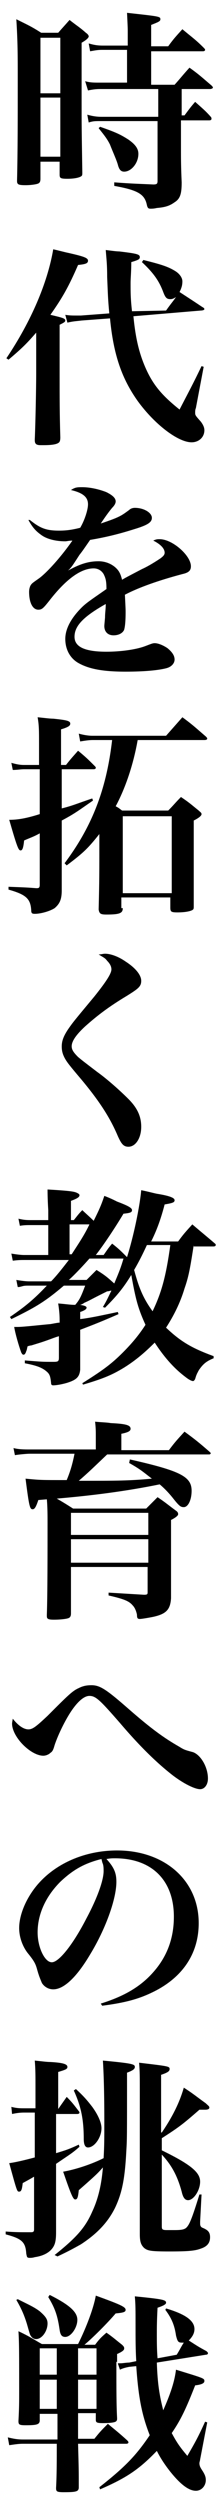
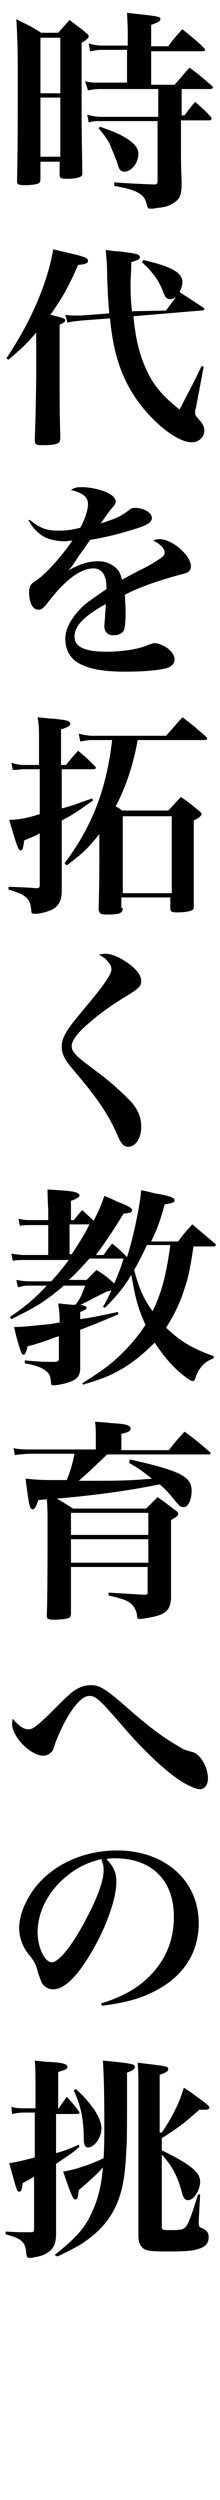
<svg xmlns="http://www.w3.org/2000/svg" version="1.1" id="レイヤー_1" x="0px" y="0px" viewBox="0 0 31 351" style="enable-background:new 0 0 31 351;" xml:space="preserve">
  <g>
    <path d="M5.7,25.1c0,0.4-0.1,0.6-0.4,0.7c-0.3,0.1-1,0.2-1.7,0.2c-1,0-1.2-0.1-1.2-0.6c0.1-4.3,0.1-8.5,0.1-14.5c0-3.1,0-5-0.2-8.2   c1.6,0.8,2.1,1,3.5,1.9h2.4c0.7-0.8,0.9-1,1.6-1.8c1,0.8,1.4,1,2.3,1.8c0.3,0.2,0.4,0.4,0.4,0.5c0,0.2-0.3,0.5-1,0.9v8.2   c0,3.6,0,3.6,0.1,10c0,0.3,0,0.4-0.1,0.5c-0.2,0.2-0.9,0.4-2,0.4c-1,0-1.1-0.1-1.1-0.6v-1.8H5.7V25.1z M8.5,5.3H5.7v7.8h2.8V5.3z    M5.7,13.7V22h2.8v-8.3H5.7z M25.5,16.2H26c0.6-0.8,0.8-1.1,1.5-1.9c1,0.9,1.4,1.2,2.2,2.1c0.1,0.1,0.1,0.2,0.1,0.3   c0,0.1-0.1,0.2-0.3,0.2h-4v4.5c0,0.6,0,2,0.1,4.2c0,1.6-0.2,2.3-1,2.8c-0.7,0.5-1.3,0.7-2.5,0.8c-0.4,0.1-0.7,0.1-0.9,0.1   c-0.3,0-0.4-0.1-0.5-0.5c-0.3-1.5-1.2-2.1-4.6-2.7v-0.5c2.6,0.2,3.4,0.2,5.5,0.3c0.5,0,0.6-0.1,0.6-0.5v-8.4h-8   c-0.8,0-1.1,0-1.7,0.2l-0.2-1.1c0.7,0.2,1.3,0.3,2,0.3h8v-3.9h-8.2c-0.7,0-1.2,0.1-1.7,0.2L12,11.4c0.7,0.2,1.2,0.2,2,0.2h3.9V7   h-3.5c-0.7,0-1.1,0.1-1.7,0.2l-0.2-1.1c0.7,0.2,1.2,0.3,2,0.3h3.5v-2c0-0.4,0-0.5-0.1-2.6c4.5,0.5,4.7,0.5,4.7,0.9   c0,0.3-0.3,0.4-1.3,0.8v3h2.4c0.8-1.1,1.1-1.4,2-2.4c1.3,1.1,1.8,1.4,3,2.6c0.1,0.1,0.2,0.2,0.2,0.3c0,0.1-0.1,0.2-0.3,0.2h-7.3   v4.7h3.3c0.9-1,1.1-1.3,2.1-2.4c1.4,1,1.8,1.4,3.1,2.5c0.1,0.1,0.2,0.2,0.2,0.3c0,0.1-0.2,0.2-0.4,0.2h-4V16.2z M14.1,17.8   c2.3,0.8,2.9,1.1,4,1.8c1,0.7,1.4,1.3,1.4,2c0,1.3-1,2.5-2,2.5c-0.4,0-0.7-0.2-0.9-1c-0.2-0.7-0.8-2-1.1-2.8   c-0.4-0.8-0.8-1.3-1.6-2.3L14.1,17.8z" />
    <path d="M0.9,50.3C4.4,45.1,6.7,39.7,7.5,35c0.9,0.2,1.6,0.4,2.1,0.5c2.2,0.5,2.8,0.7,2.8,1.1S12,37.1,11,37.2   c-1.3,3-2.2,4.6-3.9,7c1.7,0.4,2.1,0.5,2.1,0.8c0,0.2-0.2,0.3-0.8,0.6v6.8c0,3.5,0,5.7,0.1,9c0,0.5-0.1,0.7-0.3,0.8   c-0.3,0.2-1,0.3-2,0.3c-0.1,0-0.1,0-0.4,0c0,0-0.1,0-0.1,0c-0.6,0-0.8-0.2-0.8-0.7v-0.1c0.1-2.3,0.2-7.3,0.2-9.3v-5.7   c-1.3,1.5-2,2.2-3.9,3.8L0.9,50.3z M23.4,43.6c0.7-1,1-1.3,1.4-1.9c-0.3,0.2-0.5,0.3-0.8,0.3c-0.5,0-0.7-0.2-1-1   c-0.6-1.6-1.4-2.7-3-4.2l0.2-0.3c2.4,0.6,3.4,0.9,4.4,1.5c0.7,0.4,1.1,1,1.1,1.5c0,0.5-0.1,0.9-0.4,1.5c2,1.3,2,1.3,3.2,2.1   c0.2,0.1,0.3,0.2,0.3,0.3c0,0.1-0.2,0.2-0.5,0.2l-9.5,0.8c0.3,3.1,0.8,5.1,1.6,7c1.1,2.6,2.4,4.1,4.9,6.1c1.4-2.7,1.9-3.6,3.1-6.1   l0.3,0.1l-1.1,5.8c-0.1,0.2-0.1,0.5-0.1,0.6c0,0.4,0,0.4,0.8,1.3c0.3,0.4,0.5,0.8,0.5,1.2c0,1-0.8,1.7-1.8,1.7   c-1.9,0-5.2-2.5-7.6-5.8c-2.2-3.1-3.4-6.4-3.9-11.6l-4,0.3c-0.8,0.1-1.2,0.1-2,0.3l-0.3-1.1c0.6,0.1,1,0.1,1.6,0.1   c0.2,0,0.4,0,0.6,0l4-0.3c-0.2-2.1-0.2-2.8-0.3-5.1c0-1.8-0.1-2.5-0.2-3.8c0.8,0.1,1.5,0.2,1.9,0.2c2.5,0.3,2.9,0.4,2.9,0.8   c0,0.3-0.2,0.4-1.2,0.7c0,1.3-0.1,2.3-0.1,2.9c0,1.4,0,2.2,0.2,4L23.4,43.6z" />
    <path d="M4.2,73c1.4,1.1,2.2,1.5,4.1,1.5c1,0,1.8-0.1,3-0.4c0.6-1,1.1-2.5,1.1-3.3c0-1-0.7-1.6-2.4-2c0.6-0.4,0.9-0.4,1.6-0.4   c1.1,0,2.4,0.3,3.4,0.7c0.8,0.4,1.3,0.8,1.3,1.3c0,0.2-0.1,0.5-0.5,0.9c-0.5,0.6-1,1.3-1.6,2.2c2.7-0.9,2.9-1.1,4-1.9   c0.2-0.2,0.5-0.3,0.8-0.3c1.3,0,2.4,0.7,2.4,1.4c0,0.6-0.5,1-2.5,1.6c-1.9,0.6-3.8,1.1-6.2,1.5c-0.9,1.3-1.1,1.6-1.5,2.1   c-1.1,1.7-1.1,1.7-1.6,2.2c1.8-1,3-1.3,4.3-1.3c1,0,1.9,0.4,2.5,1c0.4,0.4,0.6,0.8,0.8,1.6c0.5-0.3,0.5-0.3,2.8-1.5   c0.9-0.4,2-1.1,2.6-1.5c0.4-0.3,0.6-0.5,0.6-0.8c0-0.6-0.6-1.2-1.6-1.7c0.4-0.2,0.6-0.2,0.9-0.2c1.8,0,4.4,2.3,4.4,3.8   c0,0.6-0.3,0.9-1.2,1.1c-3.4,0.9-6.2,1.9-8.1,2.9c0.1,2,0.1,2.1,0.1,2.4c0,1.5-0.1,2.1-0.2,2.5c-0.2,0.5-0.8,0.8-1.5,0.8   c-0.8,0-1.3-0.5-1.3-1.3c0-0.1,0-0.1,0.1-1.2c0-0.7,0.1-1.1,0.1-1.9c-3.2,1.8-4.4,3.1-4.4,4.6c0,1.4,1.4,2.1,4.5,2.1   c2,0,4.2-0.3,5.5-0.8c0.8-0.3,1-0.4,1.3-0.4c0.5,0,1.2,0.3,1.8,0.7c0.6,0.5,1,1,1,1.6c0,0.5-0.4,1-1.1,1.2   c-1.1,0.3-3.1,0.5-5.8,0.5c-3.3,0-5.3-0.4-6.8-1.3c-1.1-0.7-1.7-1.9-1.7-3.3c0-1.4,0.8-2.9,2.3-4.4c0.7-0.7,1.5-1.2,3.5-2.6   c0-1.1-0.1-1.5-0.4-2.1c-0.3-0.5-0.8-0.8-1.4-0.8c-1.8,0-3.9,1.5-6.3,4.6c-0.8,1-1,1.2-1.5,1.2c-0.8,0-1.3-1-1.3-2.5   c0-0.4,0.1-0.7,0.2-0.9c0.2-0.3,0.2-0.3,1.2-1c1.1-0.8,3.1-3,4.7-5.3c-0.5,0-0.8,0.1-1,0.1c-1.3,0-2.6-0.3-3.4-0.9   c-0.7-0.5-1.2-1-1.8-2.1L4.2,73z" />
    <path d="M9.3,107.4c0.7-0.9,1-1.2,1.7-2c1.1,0.9,1.4,1.2,2.4,2.2c0.1,0.1,0.1,0.2,0.1,0.2c0,0.1-0.1,0.2-0.3,0.2H8.7v5.5   c1.6-0.4,2.2-0.7,4.3-1.4l0.1,0.3c-1.9,1.3-2.5,1.8-4.4,2.8v5.5c0,1.2,0,1.2,0,4.3c0,1.3-0.3,1.9-1,2.5c-0.6,0.4-1.9,0.8-2.8,0.8   c-0.4,0-0.5-0.1-0.5-0.5c-0.1-1.6-0.7-2.2-3.2-2.9v-0.4c2.6,0.1,2.6,0.1,3.9,0.2c0,0,0.1,0,0.1,0c0.3,0,0.4-0.1,0.4-0.5V117   c-0.9,0.5-1.3,0.6-2.2,1c-0.1,0.9-0.2,1.4-0.5,1.4c-0.3,0-0.5-0.5-1.6-4.3c1.2,0,2.4-0.2,4.3-0.8v-6.3H3.4c-0.5,0-1,0.1-1.6,0.1   l-0.2-1c0.7,0.2,1.2,0.3,1.8,0.3h2.1v-3c0-1.8,0-2.6-0.2-3.7c1,0.1,1.7,0.2,2.2,0.2c1.9,0.2,2.4,0.3,2.4,0.7c0,0.3-0.3,0.5-1.3,0.8   v5H9.3z M17.3,127.5c0,0.7-0.4,0.9-2.3,0.9c-0.8,0-1-0.1-1.1-0.7c0.1-4.2,0.1-4.8,0.1-10.6c-1.6,2-2.2,2.6-4.6,4.4l-0.3-0.3   c3.9-5.2,5.9-10.4,6.7-17.3h-2.7c-0.6,0-1.2,0.1-1.8,0.2l-0.2-1.1c0.7,0.2,1.4,0.3,1.9,0.3h10.4l2.3-2.6c1.5,1.1,1.9,1.5,3.3,2.7   c0.1,0.1,0.2,0.2,0.2,0.3c0,0.1-0.1,0.2-0.4,0.2h-9.4c-0.6,3.4-1.7,6.7-3.1,9.3c0.4,0.2,0.5,0.3,0.9,0.6h6.5c0.8-0.8,1-1.1,1.8-1.9   c1.2,0.8,1.5,1.1,2.5,1.9c0.2,0.2,0.4,0.3,0.4,0.5c0,0.2-0.3,0.5-1.1,0.9c0,3.3,0,4.6,0,5.3c0,3,0,4.4,0,6.7c0,0.3,0,0.4-0.1,0.5   c-0.2,0.2-1,0.4-2.2,0.4c-0.9,0-1-0.1-1-0.7V126h-6.9V127.5z M17.3,125.4h6.9v-10.8h-6.9V125.4z" />
    <path d="M14.8,133.9c0.8,0,1.9,0.4,2.9,1.1c1.4,0.9,2.2,1.9,2.2,2.7c0,0.8-0.4,1.1-2,2.1c-2.5,1.5-4.1,2.7-5.9,4.3   c-1.3,1.2-1.9,2.1-1.9,2.8c0,0.5,0.3,0.9,0.9,1.5c0.6,0.5,0.6,0.5,2.7,2.1c1.4,1,3.2,2.6,4.4,3.8c1.3,1.3,1.8,2.5,1.8,3.9   c0,1.6-0.8,2.8-1.8,2.8c-0.7,0-1-0.4-1.5-1.5c-1.1-2.6-2.6-4.9-5.1-7.9c-1.7-2-2-2.4-2.3-2.9c-0.4-0.7-0.5-1.2-0.5-1.8   c0-0.8,0.3-1.5,0.9-2.4c0.7-1,0.7-1,3.7-4.6c1.6-2,2.4-3.2,2.4-3.8c0-0.4-0.2-0.8-0.6-1.2c-0.3-0.4-0.4-0.4-1.2-0.9   C14.3,134,14.5,133.9,14.8,133.9z" />
    <path d="M27.3,174.8c-0.5,3.2-0.7,4.4-1.3,6.1c-0.6,2-1.5,3.8-2.6,5.5c2.1,2,3.7,2.9,6.7,4v0.3c-1,0.4-1.5,0.8-2.1,1.7   c-0.2,0.4-0.3,0.5-0.5,1.2c-0.1,0.2-0.2,0.3-0.3,0.3c-0.2,0-0.6-0.2-1.1-0.6c-1.6-1.2-3-2.8-4.3-4.8c-1.4,1.4-2.7,2.5-4.3,3.5   c-1.8,1.1-3.1,1.6-5.8,2.4l-0.1-0.2c2.7-1.7,4-2.6,5.7-4.3c1.3-1.3,2.3-2.5,3.2-3.9c-1.1-2.4-1.4-3.7-2-7c-1.1,1.8-2,2.9-3.7,4.6   l-0.3-0.1c0.6-1,0.7-1.3,1.2-2.3c-0.2,0-0.3,0.1-0.6,0.1c-0.4,0.2-0.8,0.4-1,0.5c-1.4,0.7-1.5,0.8-2.2,1.1   c-0.3,0.2-0.3,0.2-0.6,0.3c0.6,0.1,0.9,0.2,0.9,0.4c0,0.2-0.3,0.4-0.9,0.6v1c1.6-0.2,2.9-0.5,5.3-1l0.1,0.3c-2.3,1-3.3,1.4-5.4,2.2   v2.5c0,0.1,0,0.5,0,1.1c0,0.2,0,0.3,0,0.4c0,0.2,0,0.4,0,0.8c0,0.2,0,0.5,0,0.8c-0.1,1-0.5,1.4-1.7,1.8c-0.6,0.2-1.6,0.4-2.1,0.4   c-0.2,0-0.3-0.1-0.3-0.3c-0.1-1-0.2-1.3-0.7-1.7c-0.6-0.5-1.4-0.8-3-1.1l0-0.4c2.5,0.2,2.5,0.2,3.9,0.2c0.1,0,0.2,0,0.2,0   c0.6,0,0.7-0.1,0.7-0.6v-3c-0.7,0.2-1.1,0.4-2.3,0.8c-0.3,0.1-0.3,0.1-1.6,0.5C4.2,188.9,4,189,3.9,189c-0.1,0.3-0.1,0.5-0.2,0.7   c-0.1,0.3-0.2,0.5-0.4,0.5c-0.1,0-0.2-0.1-0.3-0.3c-0.2-0.5-0.8-2.4-1-3.6c0.3,0,0.4,0,0.5,0c0.8,0,3.4-0.3,4.6-0.4   c1.1-0.2,1.1-0.2,1.3-0.2v-0.4c0-0.9-0.1-1.6-0.2-2.3c1.2,0.1,1.7,0.2,2.4,0.2c0.6-0.7,0.8-1.1,1.4-2.7H9c-2.6,2.2-3.9,3-7.4,4.7   l-0.2-0.3c2.2-1.5,3.4-2.5,5.2-4.4H4c-0.3,0-0.6,0-0.9,0.1c-0.4,0.1-0.4,0.1-0.6,0.1l-0.2-1c0.6,0.1,1.3,0.2,1.8,0.2h3.1   c0.8-0.8,1.8-2.1,2.5-3H3.4c-0.4,0-0.8,0-1.6,0.1l-0.2-1c0.6,0.1,1.3,0.2,1.8,0.2h3.4v-4.2H4.4c-0.6,0-1,0-1.6,0.1l-0.2-1   c0.8,0.2,1.3,0.2,1.8,0.2h2.4v-1.4c-0.1-1.6-0.1-2.6-0.1-2.9c3.4,0.2,3.8,0.3,4.2,0.5c0.2,0.1,0.3,0.2,0.3,0.3   c0,0.3-0.4,0.5-1.2,0.8l0,2.7h0.4c0.5-0.6,0.6-0.8,1.2-1.4c0.3,0.3,1.1,1,1.6,1.5c0.8-1.6,1.1-2.3,1.5-3.5c0.8,0.3,1.4,0.6,1.8,0.8   c1.6,0.6,2.1,0.9,2.1,1.2c0,0.3-0.2,0.4-1.2,0.5c-1.2,2-2.8,4.4-3.9,5.8h1.1c0.5-0.7,0.6-0.9,1.2-1.6c0.9,0.7,1.2,1,2,1.8l0.1,0.1   c1-3.2,1.8-7.2,2-9.4c1,0.2,1.7,0.4,2.2,0.5c1.9,0.3,2.5,0.6,2.5,0.9c0,0.3-0.2,0.4-1.4,0.6c-0.6,2.3-1.2,3.8-1.9,5.2h3.8   c0.8-1.1,1.1-1.4,2-2.4c1.4,1.2,1.8,1.5,3.2,2.7c0.1,0.1,0.1,0.1,0.1,0.2c0,0.1-0.1,0.2-0.3,0.2H27.3z M12.6,176.7   c-0.7,0.8-2.1,2.3-2.9,3h2.5c0.6-0.6,0.8-0.8,1.4-1.4c1.3,0.8,1.6,1.1,2.5,1.9c0.5-1.2,0.9-2.1,1.3-3.5H12.6z M9.8,171.9l0,4.2h0.3   c0.9-1.4,1.8-2.7,2.5-4.2H9.8z M20.7,174.8c-0.6,1.3-1.1,2.3-1.8,3.5c0.7,2.6,1.3,4,2.6,5.8c1.3-2.7,1.9-5,2.5-9.3H20.7z" />
    <path d="M18.3,204.9c7.1,1.6,8.7,2.4,8.7,4.4c0,1.3-0.5,2.3-1.1,2.3c-0.4,0-0.6-0.1-1.4-1.1c-0.7-0.9-1.4-1.6-2-2.1   c-4.9,1-9.8,1.6-14.5,2c0.7,0.4,1.2,0.7,2.3,1.4h10.3c0.7-0.7,0.9-0.9,1.6-1.6c1.2,0.8,1.5,1.1,2.6,1.9c0.3,0.2,0.3,0.4,0.3,0.5   c0,0.2-0.4,0.5-1,0.8v8l0,1.9c0,0.3,0,0.7,0,1.1c-0.1,1.6-0.7,2.2-2.5,2.6c-0.5,0.1-1.6,0.3-1.9,0.3c-0.3,0-0.4-0.1-0.4-0.6   c-0.1-0.5-0.3-1-0.6-1.3c-0.5-0.6-1.2-0.9-3.4-1.4l0-0.4c3.3,0.2,3.3,0.2,5,0.3c0.5,0,0.5-0.1,0.5-0.4V220H10v6.5   c0,0.4-0.1,0.6-0.4,0.7c-0.3,0.1-1.1,0.2-2,0.2c-0.8,0-1-0.1-1-0.5c0,0,0-0.1,0-0.2c0.1-2.7,0.1-9.1,0.1-13c0-0.8,0-2.1-0.1-3.2   l-1.2,0.1c-0.3,0.9-0.5,1.3-0.8,1.3c-0.4,0-0.5-0.4-1-4.3c2.1,0.2,2.1,0.2,5.8,0.2c0.5-1.2,0.8-2.2,1.1-3.7H4.2   c-0.4,0-1.5,0.1-2.1,0.2l-0.2-1c0.7,0.2,1.6,0.2,2.3,0.2h9.3v-2c0-0.5,0-1-0.1-1.9c1,0.1,1.7,0.1,2.2,0.2c2.2,0.1,2.8,0.3,2.8,0.8   c0,0.3-0.3,0.5-1.3,0.7v2.3h6.7c0.9-1.2,1.2-1.5,2.2-2.6c1.5,1.1,2,1.5,3.5,2.8c0.1,0.1,0.2,0.2,0.2,0.2c0,0.1-0.1,0.2-0.2,0.2   H15.1c-1.9,1.8-2.6,2.5-4,3.7c5.5,0,7,0,10.3-0.3c-1.3-1-1.6-1.3-3.2-2.2L18.3,204.9z M20.9,215.5v-3.1H10v3.1H20.9z M10,216.1v3.3   h10.9v-3.3H10z" />
    <path d="M4,242.8c0.6,0,1.1-0.4,2.7-1.9c2.9-2.9,3.5-3.5,4.4-3.9c0.6-0.3,1.1-0.4,1.8-0.4c1.2,0,2.1,0.6,5.3,3.4   c3.1,2.7,4.9,4,7,5.2c0.8,0.5,0.9,0.5,2,0.8c1.1,0.4,2.1,2.1,2.1,3.7c0,0.9-0.5,1.5-1.1,1.5c-0.7,0-2.2-0.7-3.8-1.9   c-2.2-1.7-4.6-4-7.5-7.4c-2.8-3.2-3.4-3.8-4.3-3.8c-0.7,0-1.6,0.7-2.6,2.2c-0.8,1.2-1.8,3.2-2.3,4.7c-0.2,0.7-0.3,0.9-0.6,1.1   c-0.2,0.2-0.6,0.4-1,0.4c-0.9,0-2.1-0.7-3.1-1.8c-0.8-0.9-1.3-1.9-1.3-2.7c0-0.1,0-0.1,0.1-0.7C2.5,242.2,3.3,242.8,4,242.8z" />
    <path d="M14.2,281.3c3.2-1,5.5-2.3,7.3-4.3c2-2.2,3-4.8,3-7.9c0-5.1-3.1-8.2-8.3-8.2c-0.4,0-0.6,0-1.2,0.1c1.1,1.2,1.4,2,1.4,3.2   c0,2.4-1.5,6.6-3.7,10.2c-1.9,3.2-3.7,4.9-5.2,4.9c-0.7,0-1.3-0.4-1.6-0.9c-0.2-0.5-0.4-0.9-0.7-2c-0.2-0.7-0.4-1.1-1.3-2.2   c-0.7-0.9-1.2-2.2-1.2-3.5c0-1.9,1-4.2,2.5-6c2.6-3.1,6.8-4.9,11.3-4.9c6.7,0,11.5,4.2,11.5,10.2c0,4.4-2.4,7.8-6.7,9.8   c-1.9,0.9-3.8,1.4-6.9,1.8L14.2,281.3z M8.5,264.2c-2.1,2.1-3.2,4.6-3.2,7.1c0,2.1,1,4.2,2,4.2c1,0,3-2.5,4.9-6.2   c1.5-2.8,2.4-5.3,2.4-6.6c0-0.3,0-0.7-0.1-1c-0.1-0.2-0.2-0.7-0.2-0.7C11.9,261.6,10.3,262.5,8.5,264.2z" />
-     <path d="M8.2,296.1l1.2-1.7c0.8,0.8,1,1.1,1.7,2c0.1,0.1,0.1,0.2,0.1,0.2c0,0.1-0.1,0.2-0.3,0.2h-3v5.5c1.3-0.4,1.7-0.5,3.2-1.2   l0.1,0.3c-1,0.9-1.4,1.1-3.3,2.4v5.5c0,0.2,0,1.9,0,4.1c0,1-0.1,1.5-0.3,1.9c-0.4,0.8-1.3,1.4-2.7,1.6C4.6,317,4.3,317,4.2,317   c-0.4,0-0.4-0.1-0.5-0.6c-0.1-1.6-0.6-2.1-2.9-2.7l0-0.4c1.3,0.1,2.2,0.1,3,0.1c0.1,0,0.3,0,0.6,0c0.3,0,0.4-0.1,0.4-0.4v-7.4   c-0.5,0.3-0.5,0.3-1.6,0.9c-0.1,0.9-0.2,1.2-0.5,1.2c-0.3,0-0.3,0-1.4-4c0.8-0.1,2.1-0.4,3.6-0.8v-6.3H3.4c-0.7,0-1.2,0.1-1.7,0.2   l-0.1-1c0.8,0.2,1.2,0.2,1.9,0.2h1.5v-2.9c0-1.7,0-2.6-0.1-3.8c1,0.1,1.7,0.2,2.2,0.2c1.8,0.1,2.4,0.3,2.4,0.7   c0,0.3-0.3,0.4-1.3,0.7v5.1H8.2z M7.7,316.6c3-2.4,4.3-3.8,5.3-6.1c0.8-1.7,1.3-3.7,1.5-6.2c-0.7,0.8-1,1.1-3.4,3.2   c-0.1,1-0.2,1.3-0.5,1.3c-0.3,0-0.6-0.7-1.7-3.9c1.7-0.3,3.9-1,5.7-1.9c0.1-1.8,0.1-2.7,0.1-5.2c0-4.3-0.1-6.9-0.2-8.5   c4.2,0.4,4.5,0.5,4.5,0.9c0,0.3-0.3,0.5-1.1,0.8c0,9.3,0,9.3-0.1,11c-0.2,3.9-0.6,5.9-1.6,8c-1,2-2.5,3.6-4.8,5.1   c-0.9,0.5-1.6,0.9-3.3,1.7L7.7,316.6z M10.7,293.3c1.1,1,1.6,1.6,2.3,2.5c0.8,1.1,1.3,2.2,1.3,3c0,1.3-1,2.7-1.9,2.7   c-0.4,0-0.6-0.4-0.6-1.2c0-2.8-0.4-4.6-1.4-6.8L10.7,293.3z M22.8,299.4c1.5-2.2,2.5-4.2,3.1-6.3c1.4,0.9,1.7,1.2,3.1,2.2   c0.3,0.3,0.5,0.4,0.5,0.6s-0.2,0.3-0.6,0.3c-0.2,0-0.5,0-0.8,0c-2.3,2-2.8,2.4-5.3,4v1.7c4.1,2,5.4,3.1,5.4,4.4   c0,1.2-0.9,2.6-1.7,2.6c-0.4,0-0.7-0.3-0.9-1.2c-0.6-2.2-1.4-3.7-2.8-5.2v10.1c0,0.4,0.1,0.5,0.7,0.5c0.1,0,0.4,0,0.9,0   c0.1,0,0.2,0,0.2,0c1.1,0,1.5-0.1,1.8-0.5c0.4-0.5,0.8-1.6,1.7-4.5l0.3,0l-0.2,3.8c0,0.1,0,0.3,0,0.3c0,0.3,0.1,0.5,0.4,0.6   c0.7,0.3,1,0.6,1,1.3c0,0.8-0.4,1.3-1.3,1.6c-0.8,0.3-1.7,0.4-4.4,0.4c-2.7,0-3.1-0.1-3.6-0.5c-0.4-0.4-0.6-0.8-0.6-1.9   c0-4.1,0-6.2,0-7.1v-13c0-2.1,0-2.7-0.1-4c4.2,0.5,4.3,0.5,4.3,0.9c0,0.3-0.3,0.5-1.2,0.8V299.4z" />
-     <path d="M16.4,331.6c0,4,0,6.1,0.1,7.9c0,0.2,0,0.3-0.1,0.4c-0.1,0.2-0.8,0.3-1.9,0.3c-0.9,0-1-0.1-1-0.5v-0.9H11v3.6h2.3   c0.8-1,1-1.2,1.9-2.1c1.2,1,1.6,1.3,2.7,2.3c0.1,0.1,0.2,0.2,0.2,0.3c0,0.1-0.1,0.2-0.3,0.2H11c0.1,3.7,0.1,3.7,0.1,6.1   c0,0.6-0.3,0.7-2.1,0.7c-1,0-1.1-0.1-1.1-0.6c0.1-1.8,0.1-3.9,0.1-6.2H3.2c-0.6,0-1.2,0.1-1.9,0.2l-0.2-1.1   c0.8,0.2,1.4,0.3,2.1,0.3h4.9v-3.6H5.6v0.9c0,0.6-0.4,0.7-2,0.7c-0.9,0-1-0.1-1-0.6c0.1-1.8,0.1-2.8,0.1-3.9c0-5.5,0-7.1-0.1-8.7   c1.5,0.7,1.9,1,3.3,1.8H11c1.2-2.4,2.2-5.1,2.5-6.8c3.6,1.3,4.2,1.6,4.2,2c0,0.3-0.3,0.4-1.4,0.5c-1.2,1.4-3.2,3.4-4.4,4.4h1.5   c0.6-0.8,0.8-1,1.6-1.7c1,0.7,1.3,1,2.2,1.7c0.2,0.2,0.3,0.3,0.3,0.5c0,0.2-0.1,0.4-1,0.8V331.6z M2.5,322.8   c1.6,0.8,2.3,1.1,3.1,1.7c0.8,0.7,1.1,1.1,1.1,1.7c0,1.1-0.8,2.2-1.6,2.2c-0.4,0-0.6-0.2-0.8-0.5c-0.1-0.2-0.1-0.2-0.5-1.6   c-0.4-1.3-0.8-2.2-1.5-3.4L2.5,322.8z M8.1,329.7H5.6v3.7h2.4V329.7z M8.1,334.1H5.6v4.1h2.4V334.1z M7,322.2   c2.8,1.4,3.9,2.4,3.9,3.5c0,1.1-0.9,2.4-1.7,2.4c-0.5,0-0.7-0.3-0.8-1c-0.3-2.1-0.7-3.1-1.6-4.6L7,322.2z M13.6,329.7H11v3.7h2.6   V329.7z M13.6,334.1H11v4.1h2.6V334.1z M16.6,331.8c0.1,0,0.3,0,0.4,0c0.3,0,0.8-0.1,1.2-0.1l1-0.2c-0.1-1.6-0.1-3.1-0.1-5.1   c0-2.2,0-2.8-0.1-4c4,0.4,4.4,0.5,4.4,0.9c0,0.2-0.3,0.4-1.2,0.7c-0.1,1.9-0.1,2.8-0.1,3.8c0,1,0,2.1,0.1,3.3l2.7-0.5   c0.5-0.8,0.6-1.1,1-1.7c-0.1,0-0.2,0-0.3,0c-0.5,0-0.6-0.2-0.8-1c-0.2-1.4-0.6-2.4-1.5-3.6l0.1-0.2c2.7,0.8,4,1.7,4,2.9   c0,0.6-0.3,1.1-0.8,1.6c1.4,0.9,1.4,0.9,2.5,1.5c0.2,0.2,0.2,0.2,0.2,0.3c0,0.1-0.1,0.2-0.3,0.2l-6.9,1.1c0.1,3.1,0.4,4.7,0.9,6.7   c1.1-2.5,1.6-4.1,1.8-5.7c3.9,1.2,4,1.2,4,1.6c0,0.3-0.4,0.5-1.3,0.6c-1.3,3.3-2,4.8-3.3,6.7c0.7,1.3,1.1,1.9,2.2,3.2   c1.1-1.9,1.5-2.6,2.5-4.8l0.3,0.1l-1,5.2c0,0.1-0.1,0.4-0.1,0.5c0,0.4,0.1,0.6,0.5,1.2c0.3,0.5,0.4,0.8,0.4,1.2   c0,0.8-0.6,1.5-1.4,1.5c-1,0-2.2-0.9-3.7-2.8c-0.7-0.9-1.3-1.8-1.8-2.8c-2.5,2.6-4.3,3.8-8,5.4l-0.1-0.3c3.7-2.9,5.2-4.5,7.1-7.3   c-1.1-2.8-1.6-5.3-1.9-9.7l-1,0.1c-0.5,0.1-0.9,0.2-1.3,0.4L16.6,331.8z" />
+     <path d="M8.2,296.1l1.2-1.7c0.8,0.8,1,1.1,1.7,2c0.1,0.1,0.1,0.2,0.1,0.2c0,0.1-0.1,0.2-0.3,0.2h-3v5.5c1.3-0.4,1.7-0.5,3.2-1.2   l0.1,0.3c-1,0.9-1.4,1.1-3.3,2.4v5.5c0,0.2,0,1.9,0,4.1c0,1-0.1,1.5-0.3,1.9c-0.4,0.8-1.3,1.4-2.7,1.6C4.6,317,4.3,317,4.2,317   c-0.4,0-0.4-0.1-0.5-0.6c-0.1-1.6-0.6-2.1-2.9-2.7l0-0.4c1.3,0.1,2.2,0.1,3,0.1c0.1,0,0.3,0,0.6,0c0.3,0,0.4-0.1,0.4-0.4v-7.4   c-0.5,0.3-0.5,0.3-1.6,0.9c-0.1,0.9-0.2,1.2-0.5,1.2c-0.3,0-0.3,0-1.4-4c0.8-0.1,2.1-0.4,3.6-0.8v-6.3H3.4c-0.7,0-1.2,0.1-1.7,0.2   l-0.1-1c0.8,0.2,1.2,0.2,1.9,0.2h1.5v-2.9c0-1.7,0-2.6-0.1-3.8c1,0.1,1.7,0.2,2.2,0.2c1.8,0.1,2.4,0.3,2.4,0.7   c0,0.3-0.3,0.4-1.3,0.7v5.1H8.2z M7.7,316.6c3-2.4,4.3-3.8,5.3-6.1c0.8-1.7,1.3-3.7,1.5-6.2c-0.7,0.8-1,1.1-3.4,3.2   c-0.1,1-0.2,1.3-0.5,1.3c-0.3,0-0.6-0.7-1.7-3.9c1.7-0.3,3.9-1,5.7-1.9c0.1-1.8,0.1-2.7,0.1-5.2c0-4.3-0.1-6.9-0.2-8.5   c4.2,0.4,4.5,0.5,4.5,0.9c0,0.3-0.3,0.5-1.1,0.8c0,9.3,0,9.3-0.1,11c-0.2,3.9-0.6,5.9-1.6,8c-1,2-2.5,3.6-4.8,5.1   c-0.9,0.5-1.6,0.9-3.3,1.7L7.7,316.6z M10.7,293.3c1.1,1,1.6,1.6,2.3,2.5c0.8,1.1,1.3,2.2,1.3,3c0,1.3-1,2.7-1.9,2.7   c-0.4,0-0.6-0.4-0.6-1.2c0-2.8-0.4-4.6-1.4-6.8L10.7,293.3z M22.8,299.4c1.5-2.2,2.5-4.2,3.1-6.3c1.4,0.9,1.7,1.2,3.1,2.2   c0.3,0.3,0.5,0.4,0.5,0.6s-0.2,0.3-0.6,0.3c-0.2,0-0.5,0-0.8,0c-2.3,2-2.8,2.4-5.3,4v1.7c4.1,2,5.4,3.1,5.4,4.4   c0,1.2-0.9,2.6-1.7,2.6c-0.4,0-0.7-0.3-0.9-1.2c-0.6-2.2-1.4-3.7-2.8-5.2v10.1c0,0.4,0.1,0.5,0.7,0.5c0.1,0,0.4,0,0.9,0   c1.1,0,1.5-0.1,1.8-0.5c0.4-0.5,0.8-1.6,1.7-4.5l0.3,0l-0.2,3.8c0,0.1,0,0.3,0,0.3c0,0.3,0.1,0.5,0.4,0.6   c0.7,0.3,1,0.6,1,1.3c0,0.8-0.4,1.3-1.3,1.6c-0.8,0.3-1.7,0.4-4.4,0.4c-2.7,0-3.1-0.1-3.6-0.5c-0.4-0.4-0.6-0.8-0.6-1.9   c0-4.1,0-6.2,0-7.1v-13c0-2.1,0-2.7-0.1-4c4.2,0.5,4.3,0.5,4.3,0.9c0,0.3-0.3,0.5-1.2,0.8V299.4z" />
  </g>
</svg>